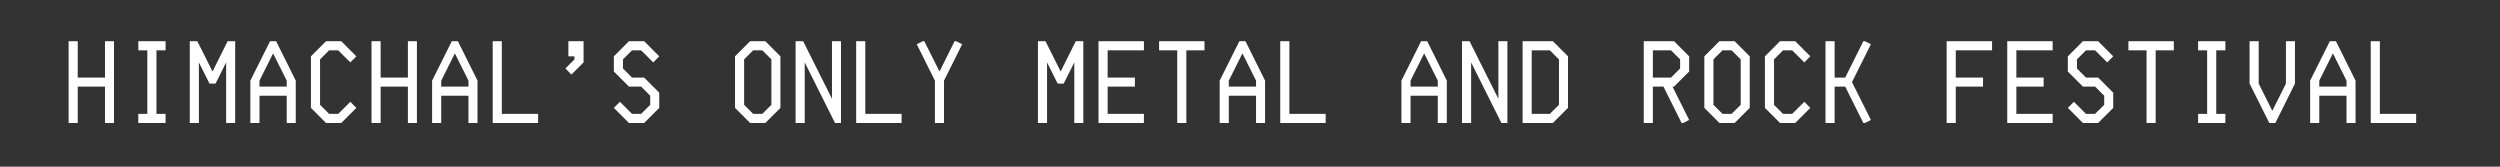
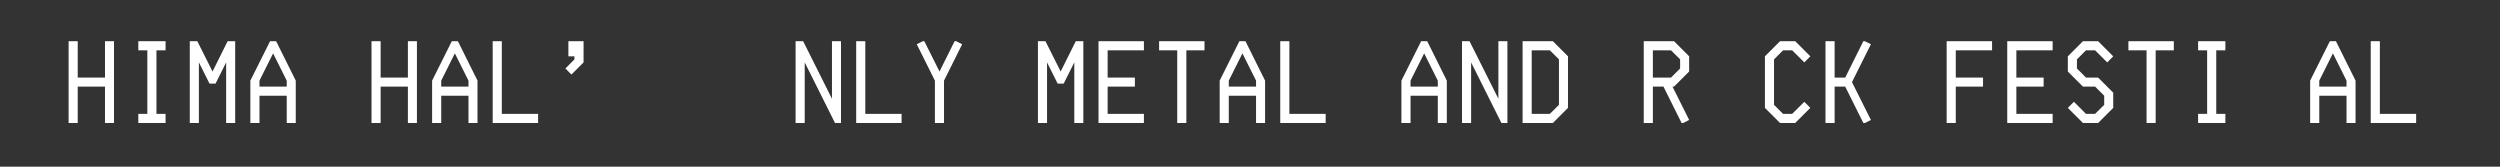
<svg xmlns="http://www.w3.org/2000/svg" width="600" viewBox="0 0 450 30" height="40" preserveAspectRatio="xMidYMid meet">
  <rect x="0" y="0" width="450" height="30" fill="#333333" stroke="none" />
  <defs>
    <g />
  </defs>
  <g fill="#ffffff" fill-opacity="1">
    <g transform="translate(12.35, 22.137)">
      <g>
        <path d="M 0 0 L 0 -14.719 L 1.641 -14.719 L 1.641 -8.172 L 6.547 -8.172 L 6.547 -14.719 L 8.172 -14.719 L 8.172 0 L 6.547 0 L 6.547 -6.547 L 1.641 -6.547 L 1.641 0 Z M 0 0 " />
      </g>
    </g>
  </g>
  <g fill="#ffffff" fill-opacity="1">
    <g transform="translate(23.255, 22.137)">
      <g>
        <path d="M 1.641 0 L 1.641 -1.641 L 3.266 -1.641 L 3.266 -13.078 L 1.641 -13.078 L 1.641 -14.719 L 6.547 -14.719 L 6.547 -13.078 L 4.906 -13.078 L 4.906 -1.641 L 6.547 -1.641 L 6.547 0 Z M 1.641 0 " />
      </g>
    </g>
  </g>
  <g fill="#ffffff" fill-opacity="1">
    <g transform="translate(34.16, 22.137)">
      <g>
        <path d="M 0 0 L 0 -14.719 L 1.359 -14.719 L 4.094 -9.266 L 6.812 -14.719 L 8.172 -14.719 L 8.172 0 L 6.547 0 L 6.547 -10.906 L 4.641 -7.094 L 3.547 -7.094 L 1.641 -10.906 L 1.641 0 Z M 0 0 " />
      </g>
    </g>
  </g>
  <g fill="#ffffff" fill-opacity="1">
    <g transform="translate(45.064, 22.137)">
      <g>
        <path d="M 6.547 -6.547 L 6.547 -7.625 L 4.094 -12.531 L 1.641 -7.625 L 1.641 -6.547 Z M 0 0 L 0 -7.625 L 3.547 -14.719 L 4.641 -14.719 L 8.172 -7.625 L 8.172 0 L 6.547 0 L 6.547 -4.906 L 1.641 -4.906 L 1.641 0 Z M 0 0 " />
      </g>
    </g>
  </g>
  <g fill="#ffffff" fill-opacity="1">
    <g transform="translate(55.969, 22.137)">
      <g>
+         </g>
+     </g>
+   </g>
+   <g fill="#ffffff" fill-opacity="1">
+     <g transform="translate(66.874, 22.137)">
+       <g>
+         <path d="M 0 0 L 0 -14.719 L 1.641 -14.719 L 1.641 -8.172 L 6.547 -8.172 L 6.547 -14.719 L 8.172 -14.719 L 8.172 0 L 6.547 0 L 6.547 -6.547 L 1.641 -6.547 L 1.641 0 Z M 0 0 " />
+       </g>
+     </g>
+   </g>
+   <g fill="#ffffff" fill-opacity="1">
+     <g transform="translate(77.779, 22.137)">
+       <g>
+         <path d="M 6.547 -6.547 L 6.547 -7.625 L 4.094 -12.531 L 1.641 -7.625 L 1.641 -6.547 Z M 0 0 L 0 -7.625 L 3.547 -14.719 L 4.641 -14.719 L 8.172 -7.625 L 8.172 0 L 6.547 0 L 6.547 -4.906 L 1.641 -4.906 L 1.641 0 Z M 0 0 " />
+       </g>
+     </g>
+   </g>
+   <g fill="#ffffff" fill-opacity="1">
+     <g transform="translate(88.684, 22.137)">
+       <g>
+         <path d="M 0 0 L 0 -14.719 L 1.641 -14.719 L 1.641 -1.641 L 8.172 -1.641 L 8.172 0 Z M 0 0 " />
+       </g>
+     </g>
+   </g>
+   <g fill="#ffffff" fill-opacity="1">
+     <g transform="translate(99.589, 22.137)">
+       <g>
+         <path d="M 3.266 -8.719 L 2.188 -9.812 L 3.812 -11.453 L 3.812 -12 L 2.719 -12 L 2.719 -14.719 L 5.453 -14.719 L 5.453 -10.906 Z M 3.266 -8.719 " />
+       </g>
+     </g>
+   </g>
+   <g fill="#ffffff" fill-opacity="1">
+     <g transform="translate(110.493, 22.137)">
+       <g>
+         </g>
+     </g>
+   </g>
+   <g fill="#ffffff" fill-opacity="1">
+     <g transform="translate(121.398, 22.137)">
+       <g />
+     </g>
+   </g>
+   <g fill="#ffffff" fill-opacity="1">
+     <g transform="translate(132.303, 22.137)">
+       <g>
+         </g>
+     </g>
+   </g>
+   <g fill="#ffffff" fill-opacity="1">
+     <g transform="translate(143.208, 22.137)">
+       <g>
+         <path d="M 0 0 L 0 -14.719 L 1.359 -14.719 L 6.547 -4.359 L 6.547 -14.719 L 8.172 -14.719 L 8.172 0 L 7.094 0 L 1.641 -10.906 L 1.641 0 Z M 0 0 " />
+       </g>
+     </g>
+   </g>
+   <g fill="#ffffff" fill-opacity="1">
+     <g transform="translate(154.113, 22.137)">
+       <g>
+         <path d="M 0 0 L 0 -14.719 L 1.641 -14.719 L 1.641 -1.641 L 8.172 -1.641 L 8.172 0 Z M 0 0 " />
+       </g>
+     </g>
+   </g>
+   <g fill="#ffffff" fill-opacity="1">
+     <g transform="translate(165.017, 22.137)">
+       <g>
+         <path d="M 3.266 0 L 3.266 -7.625 L 0 -14.172 L 1.094 -14.719 L 1.359 -14.719 L 4.094 -9.266 L 6.812 -14.719 L 7.094 -14.719 L 8.172 -14.172 L 4.906 -7.625 L 4.906 0 Z M 3.266 0 " />
+       </g>
+     </g>
+   </g>
+   <g fill="#ffffff" fill-opacity="1">
+     <g transform="translate(175.922, 22.137)">
+       <g />
+     </g>
+   </g>
+   <g fill="#ffffff" fill-opacity="1">
+     <g transform="translate(186.827, 22.137)">
+       <g>
+         <path d="M 0 0 L 0 -14.719 L 1.359 -14.719 L 4.094 -9.266 L 6.812 -14.719 L 8.172 -14.719 L 8.172 0 L 6.547 0 L 6.547 -10.906 L 4.641 -7.094 L 3.547 -7.094 L 1.641 -10.906 L 1.641 0 Z M 0 0 " />
+       </g>
+     </g>
+   </g>
+   <g fill="#ffffff" fill-opacity="1">
+     <g transform="translate(197.732, 22.137)">
+       <g>
+         <path d="M 0 0 L 0 -14.719 L 8.172 -14.719 L 8.172 -13.078 L 1.641 -13.078 L 1.641 -8.172 L 6.547 -8.172 L 6.547 -6.547 L 1.641 -6.547 L 1.641 -1.641 L 8.172 -1.641 L 8.172 0 Z M 0 0 " />
+       </g>
+     </g>
+   </g>
+   <g fill="#ffffff" fill-opacity="1">
+     <g transform="translate(208.637, 22.137)">
+       <g>
+         <path d="M 3.266 0 L 3.266 -13.078 L 0 -13.078 L 0 -14.719 L 8.172 -14.719 L 8.172 -13.078 L 4.906 -13.078 L 4.906 0 Z M 3.266 0 " />
+       </g>
+     </g>
+   </g>
+   <g fill="#ffffff" fill-opacity="1">
+     <g transform="translate(219.542, 22.137)">
+       <g>
+         <path d="M 6.547 -6.547 L 6.547 -7.625 L 4.094 -12.531 L 1.641 -7.625 L 1.641 -6.547 Z M 0 0 L 0 -7.625 L 3.547 -14.719 L 4.641 -14.719 L 8.172 -7.625 L 8.172 0 L 6.547 0 L 6.547 -4.906 L 1.641 -4.906 L 1.641 0 Z M 0 0 " />
+       </g>
+     </g>
+   </g>
+   <g fill="#ffffff" fill-opacity="1">
+     <g transform="translate(230.446, 22.137)">
+       <g>
+         <path d="M 0 0 L 0 -14.719 L 1.641 -14.719 L 1.641 -1.641 L 8.172 -1.641 L 8.172 0 Z M 0 0 " />
+       </g>
+     </g>
+   </g>
+   <g fill="#ffffff" fill-opacity="1">
+     <g transform="translate(241.351, 22.137)">
+       <g />
+     </g>
+   </g>
+   <g fill="#ffffff" fill-opacity="1">
+     <g transform="translate(252.256, 22.137)">
+       <g>
+         <path d="M 6.547 -6.547 L 6.547 -7.625 L 4.094 -12.531 L 1.641 -7.625 L 1.641 -6.547 Z M 0 0 L 0 -7.625 L 3.547 -14.719 L 4.641 -14.719 L 8.172 -7.625 L 8.172 0 L 6.547 0 L 6.547 -4.906 L 1.641 -4.906 L 1.641 0 Z M 0 0 " />
+       </g>
+     </g>
+   </g>
+   <g fill="#ffffff" fill-opacity="1">
+     <g transform="translate(263.161, 22.137)">
+       <g>
+         <path d="M 0 0 L 0 -14.719 L 1.359 -14.719 L 6.547 -4.359 L 6.547 -14.719 L 8.172 -14.719 L 8.172 0 L 7.094 0 L 1.641 -10.906 L 1.641 0 Z M 0 0 " />
+       </g>
+     </g>
+   </g>
+   <g fill="#ffffff" fill-opacity="1">
+     <g transform="translate(274.066, 22.137)">
+       <g>
+         <path d="M 4.906 -1.641 L 6.547 -3.266 L 6.547 -11.453 L 4.906 -13.078 L 1.641 -13.078 L 1.641 -1.641 Z M 0 0 L 0 -14.719 L 5.453 -14.719 L 8.172 -12 L 8.172 -2.719 L 5.453 0 Z M 0 0 " />
+       </g>
+     </g>
+   </g>
+   <g fill="#ffffff" fill-opacity="1">
+     <g transform="translate(284.97, 22.137)">
+       <g />
+     </g>
+   </g>
+   <g fill="#ffffff" fill-opacity="1">
+     <g transform="translate(295.875, 22.137)">
+       <g>
+         <path d="M 4.906 -8.172 L 6.547 -9.812 L 6.547 -11.453 L 4.906 -13.078 L 1.641 -13.078 L 1.641 -8.172 Z M 0 0 L 0 -14.719 L 5.453 -14.719 L 8.172 -12 L 8.172 -9.266 L 5.453 -6.547 L 5.172 -6.547 L 8.172 -0.547 L 7.094 0 L 6.812 0 L 3.547 -6.547 L 1.641 -6.547 L 1.641 0 Z M 0 0 " />
+       </g>
+     </g>
+   </g>
+   <g fill="#ffffff" fill-opacity="1">
+     <g transform="translate(306.78, 22.137)">
+       <g>
+         </g>
+     </g>
+   </g>
+   <g fill="#ffffff" fill-opacity="1">
+     <g transform="translate(317.685, 22.137)">
+       <g>
        <path d="M 2.719 0 L 0 -2.719 L 0 -12 L 2.719 -14.719 L 5.453 -14.719 L 8.172 -12 L 7.094 -10.906 L 4.906 -13.078 L 3.266 -13.078 L 1.641 -11.453 L 1.641 -3.266 L 3.266 -1.641 L 4.906 -1.641 L 7.094 -3.812 L 8.172 -2.719 L 5.453 0 Z M 2.719 0 " />
      </g>
    </g>
  </g>
  <g fill="#ffffff" fill-opacity="1">
-     <g transform="translate(66.874, 22.137)">
-       <g>
-         <path d="M 0 0 L 0 -14.719 L 1.641 -14.719 L 1.641 -8.172 L 6.547 -8.172 L 6.547 -14.719 L 8.172 -14.719 L 8.172 0 L 6.547 0 L 6.547 -6.547 L 1.641 -6.547 L 1.641 0 Z M 0 0 " />
-       </g>
-     </g>
-   </g>
-   <g fill="#ffffff" fill-opacity="1">
-     <g transform="translate(77.779, 22.137)">
-       <g>
-         <path d="M 6.547 -6.547 L 6.547 -7.625 L 4.094 -12.531 L 1.641 -7.625 L 1.641 -6.547 Z M 0 0 L 0 -7.625 L 3.547 -14.719 L 4.641 -14.719 L 8.172 -7.625 L 8.172 0 L 6.547 0 L 6.547 -4.906 L 1.641 -4.906 L 1.641 0 Z M 0 0 " />
-       </g>
-     </g>
-   </g>
-   <g fill="#ffffff" fill-opacity="1">
-     <g transform="translate(88.684, 22.137)">
-       <g>
-         <path d="M 0 0 L 0 -14.719 L 1.641 -14.719 L 1.641 -1.641 L 8.172 -1.641 L 8.172 0 Z M 0 0 " />
-       </g>
-     </g>
-   </g>
-   <g fill="#ffffff" fill-opacity="1">
-     <g transform="translate(99.589, 22.137)">
-       <g>
-         <path d="M 3.266 -8.719 L 2.188 -9.812 L 3.812 -11.453 L 3.812 -12 L 2.719 -12 L 2.719 -14.719 L 5.453 -14.719 L 5.453 -10.906 Z M 3.266 -8.719 " />
-       </g>
-     </g>
-   </g>
-   <g fill="#ffffff" fill-opacity="1">
-     <g transform="translate(110.493, 22.137)">
+     <g transform="translate(328.59, 22.137)">
+       <g>
+         <path d="M 0 0 L 0 -14.719 L 1.641 -14.719 L 1.641 -8.172 L 3.547 -8.172 L 6.812 -14.719 L 7.094 -14.719 L 8.172 -14.172 L 4.766 -7.359 L 8.172 -0.547 L 7.094 0 L 6.812 0 L 3.547 -6.547 L 1.641 -6.547 L 1.641 0 Z M 0 0 " />
+       </g>
+     </g>
+   </g>
+   <g fill="#ffffff" fill-opacity="1">
+     <g transform="translate(339.495, 22.137)">
+       <g />
+     </g>
+   </g>
+   <g fill="#ffffff" fill-opacity="1">
+     <g transform="translate(350.399, 22.137)">
+       <g>
+         <path d="M 0 0 L 0 -14.719 L 8.172 -14.719 L 8.172 -13.078 L 1.641 -13.078 L 1.641 -8.172 L 6.547 -8.172 L 6.547 -6.547 L 1.641 -6.547 L 1.641 0 Z M 0 0 " />
+       </g>
+     </g>
+   </g>
+   <g fill="#ffffff" fill-opacity="1">
+     <g transform="translate(361.304, 22.137)">
+       <g>
+         <path d="M 0 0 L 0 -14.719 L 8.172 -14.719 L 8.172 -13.078 L 1.641 -13.078 L 1.641 -8.172 L 6.547 -8.172 L 6.547 -6.547 L 1.641 -6.547 L 1.641 -1.641 L 8.172 -1.641 L 8.172 0 Z M 0 0 " />
+       </g>
+     </g>
+   </g>
+   <g fill="#ffffff" fill-opacity="1">
+     <g transform="translate(372.209, 22.137)">
      <g>
        <path d="M 2.719 0 L 0 -2.719 L 1.094 -3.812 L 3.266 -1.641 L 4.906 -1.641 L 6.547 -3.266 L 6.547 -4.906 L 4.906 -6.547 L 2.719 -6.547 L 0 -9.266 L 0 -12 L 2.719 -14.719 L 5.453 -14.719 L 8.172 -12 L 7.094 -10.906 L 4.906 -13.078 L 3.266 -13.078 L 1.641 -11.453 L 1.641 -9.812 L 3.266 -8.172 L 5.453 -8.172 L 8.172 -5.453 L 8.172 -2.719 L 5.453 0 Z M 2.719 0 " />
      </g>
    </g>
  </g>
  <g fill="#ffffff" fill-opacity="1">
-     <g transform="translate(121.398, 22.137)">
-       <g />
-     </g>
-   </g>
-   <g fill="#ffffff" fill-opacity="1">
-     <g transform="translate(132.303, 22.137)">
-       <g>
-         <path d="M 4.906 -1.641 L 6.547 -3.266 L 6.547 -11.453 L 4.906 -13.078 L 3.266 -13.078 L 1.641 -11.453 L 1.641 -3.266 L 3.266 -1.641 Z M 2.719 0 L 0 -2.719 L 0 -12 L 2.719 -14.719 L 5.453 -14.719 L 8.172 -12 L 8.172 -2.719 L 5.453 0 Z M 2.719 0 " />
-       </g>
-     </g>
-   </g>
-   <g fill="#ffffff" fill-opacity="1">
-     <g transform="translate(143.208, 22.137)">
-       <g>
-         <path d="M 0 0 L 0 -14.719 L 1.359 -14.719 L 6.547 -4.359 L 6.547 -14.719 L 8.172 -14.719 L 8.172 0 L 7.094 0 L 1.641 -10.906 L 1.641 0 Z M 0 0 " />
-       </g>
-     </g>
-   </g>
-   <g fill="#ffffff" fill-opacity="1">
-     <g transform="translate(154.113, 22.137)">
-       <g>
-         <path d="M 0 0 L 0 -14.719 L 1.641 -14.719 L 1.641 -1.641 L 8.172 -1.641 L 8.172 0 Z M 0 0 " />
-       </g>
-     </g>
-   </g>
-   <g fill="#ffffff" fill-opacity="1">
-     <g transform="translate(165.017, 22.137)">
-       <g>
-         <path d="M 3.266 0 L 3.266 -7.625 L 0 -14.172 L 1.094 -14.719 L 1.359 -14.719 L 4.094 -9.266 L 6.812 -14.719 L 7.094 -14.719 L 8.172 -14.172 L 4.906 -7.625 L 4.906 0 Z M 3.266 0 " />
-       </g>
-     </g>
-   </g>
-   <g fill="#ffffff" fill-opacity="1">
-     <g transform="translate(175.922, 22.137)">
-       <g />
-     </g>
-   </g>
-   <g fill="#ffffff" fill-opacity="1">
-     <g transform="translate(186.827, 22.137)">
-       <g>
-         <path d="M 0 0 L 0 -14.719 L 1.359 -14.719 L 4.094 -9.266 L 6.812 -14.719 L 8.172 -14.719 L 8.172 0 L 6.547 0 L 6.547 -10.906 L 4.641 -7.094 L 3.547 -7.094 L 1.641 -10.906 L 1.641 0 Z M 0 0 " />
-       </g>
-     </g>
-   </g>
-   <g fill="#ffffff" fill-opacity="1">
-     <g transform="translate(197.732, 22.137)">
-       <g>
-         <path d="M 0 0 L 0 -14.719 L 8.172 -14.719 L 8.172 -13.078 L 1.641 -13.078 L 1.641 -8.172 L 6.547 -8.172 L 6.547 -6.547 L 1.641 -6.547 L 1.641 -1.641 L 8.172 -1.641 L 8.172 0 Z M 0 0 " />
-       </g>
-     </g>
-   </g>
-   <g fill="#ffffff" fill-opacity="1">
-     <g transform="translate(208.637, 22.137)">
+     <g transform="translate(383.114, 22.137)">
      <g>
        <path d="M 3.266 0 L 3.266 -13.078 L 0 -13.078 L 0 -14.719 L 8.172 -14.719 L 8.172 -13.078 L 4.906 -13.078 L 4.906 0 Z M 3.266 0 " />
      </g>
    </g>
  </g>
  <g fill="#ffffff" fill-opacity="1">
-     <g transform="translate(219.542, 22.137)">
-       <g>
-         <path d="M 6.547 -6.547 L 6.547 -7.625 L 4.094 -12.531 L 1.641 -7.625 L 1.641 -6.547 Z M 0 0 L 0 -7.625 L 3.547 -14.719 L 4.641 -14.719 L 8.172 -7.625 L 8.172 0 L 6.547 0 L 6.547 -4.906 L 1.641 -4.906 L 1.641 0 Z M 0 0 " />
-       </g>
-     </g>
-   </g>
-   <g fill="#ffffff" fill-opacity="1">
-     <g transform="translate(230.446, 22.137)">
-       <g>
-         <path d="M 0 0 L 0 -14.719 L 1.641 -14.719 L 1.641 -1.641 L 8.172 -1.641 L 8.172 0 Z M 0 0 " />
-       </g>
-     </g>
-   </g>
-   <g fill="#ffffff" fill-opacity="1">
-     <g transform="translate(241.351, 22.137)">
-       <g />
-     </g>
-   </g>
-   <g fill="#ffffff" fill-opacity="1">
-     <g transform="translate(252.256, 22.137)">
-       <g>
-         <path d="M 6.547 -6.547 L 6.547 -7.625 L 4.094 -12.531 L 1.641 -7.625 L 1.641 -6.547 Z M 0 0 L 0 -7.625 L 3.547 -14.719 L 4.641 -14.719 L 8.172 -7.625 L 8.172 0 L 6.547 0 L 6.547 -4.906 L 1.641 -4.906 L 1.641 0 Z M 0 0 " />
-       </g>
-     </g>
-   </g>
-   <g fill="#ffffff" fill-opacity="1">
-     <g transform="translate(263.161, 22.137)">
-       <g>
-         <path d="M 0 0 L 0 -14.719 L 1.359 -14.719 L 6.547 -4.359 L 6.547 -14.719 L 8.172 -14.719 L 8.172 0 L 7.094 0 L 1.641 -10.906 L 1.641 0 Z M 0 0 " />
-       </g>
-     </g>
-   </g>
-   <g fill="#ffffff" fill-opacity="1">
-     <g transform="translate(274.066, 22.137)">
-       <g>
-         <path d="M 4.906 -1.641 L 6.547 -3.266 L 6.547 -11.453 L 4.906 -13.078 L 1.641 -13.078 L 1.641 -1.641 Z M 0 0 L 0 -14.719 L 5.453 -14.719 L 8.172 -12 L 8.172 -2.719 L 5.453 0 Z M 0 0 " />
-       </g>
-     </g>
-   </g>
-   <g fill="#ffffff" fill-opacity="1">
-     <g transform="translate(284.97, 22.137)">
-       <g />
-     </g>
-   </g>
-   <g fill="#ffffff" fill-opacity="1">
-     <g transform="translate(295.875, 22.137)">
-       <g>
-         <path d="M 4.906 -8.172 L 6.547 -9.812 L 6.547 -11.453 L 4.906 -13.078 L 1.641 -13.078 L 1.641 -8.172 Z M 0 0 L 0 -14.719 L 5.453 -14.719 L 8.172 -12 L 8.172 -9.266 L 5.453 -6.547 L 5.172 -6.547 L 8.172 -0.547 L 7.094 0 L 6.812 0 L 3.547 -6.547 L 1.641 -6.547 L 1.641 0 Z M 0 0 " />
-       </g>
-     </g>
-   </g>
-   <g fill="#ffffff" fill-opacity="1">
-     <g transform="translate(306.78, 22.137)">
-       <g>
-         <path d="M 4.906 -1.641 L 6.547 -3.266 L 6.547 -11.453 L 4.906 -13.078 L 3.266 -13.078 L 1.641 -11.453 L 1.641 -3.266 L 3.266 -1.641 Z M 2.719 0 L 0 -2.719 L 0 -12 L 2.719 -14.719 L 5.453 -14.719 L 8.172 -12 L 8.172 -2.719 L 5.453 0 Z M 2.719 0 " />
-       </g>
-     </g>
-   </g>
-   <g fill="#ffffff" fill-opacity="1">
-     <g transform="translate(317.685, 22.137)">
-       <g>
-         <path d="M 2.719 0 L 0 -2.719 L 0 -12 L 2.719 -14.719 L 5.453 -14.719 L 8.172 -12 L 7.094 -10.906 L 4.906 -13.078 L 3.266 -13.078 L 1.641 -11.453 L 1.641 -3.266 L 3.266 -1.641 L 4.906 -1.641 L 7.094 -3.812 L 8.172 -2.719 L 5.453 0 Z M 2.719 0 " />
-       </g>
-     </g>
-   </g>
-   <g fill="#ffffff" fill-opacity="1">
-     <g transform="translate(328.59, 22.137)">
-       <g>
-         <path d="M 0 0 L 0 -14.719 L 1.641 -14.719 L 1.641 -8.172 L 3.547 -8.172 L 6.812 -14.719 L 7.094 -14.719 L 8.172 -14.172 L 4.766 -7.359 L 8.172 -0.547 L 7.094 0 L 6.812 0 L 3.547 -6.547 L 1.641 -6.547 L 1.641 0 Z M 0 0 " />
-       </g>
-     </g>
-   </g>
-   <g fill="#ffffff" fill-opacity="1">
-     <g transform="translate(339.495, 22.137)">
-       <g />
-     </g>
-   </g>
-   <g fill="#ffffff" fill-opacity="1">
-     <g transform="translate(350.399, 22.137)">
-       <g>
-         <path d="M 0 0 L 0 -14.719 L 8.172 -14.719 L 8.172 -13.078 L 1.641 -13.078 L 1.641 -8.172 L 6.547 -8.172 L 6.547 -6.547 L 1.641 -6.547 L 1.641 0 Z M 0 0 " />
-       </g>
-     </g>
-   </g>
-   <g fill="#ffffff" fill-opacity="1">
-     <g transform="translate(361.304, 22.137)">
-       <g>
-         <path d="M 0 0 L 0 -14.719 L 8.172 -14.719 L 8.172 -13.078 L 1.641 -13.078 L 1.641 -8.172 L 6.547 -8.172 L 6.547 -6.547 L 1.641 -6.547 L 1.641 -1.641 L 8.172 -1.641 L 8.172 0 Z M 0 0 " />
-       </g>
-     </g>
-   </g>
-   <g fill="#ffffff" fill-opacity="1">
-     <g transform="translate(372.209, 22.137)">
-       <g>
-         <path d="M 2.719 0 L 0 -2.719 L 1.094 -3.812 L 3.266 -1.641 L 4.906 -1.641 L 6.547 -3.266 L 6.547 -4.906 L 4.906 -6.547 L 2.719 -6.547 L 0 -9.266 L 0 -12 L 2.719 -14.719 L 5.453 -14.719 L 8.172 -12 L 7.094 -10.906 L 4.906 -13.078 L 3.266 -13.078 L 1.641 -11.453 L 1.641 -9.812 L 3.266 -8.172 L 5.453 -8.172 L 8.172 -5.453 L 8.172 -2.719 L 5.453 0 Z M 2.719 0 " />
-       </g>
-     </g>
-   </g>
-   <g fill="#ffffff" fill-opacity="1">
-     <g transform="translate(383.114, 22.137)">
-       <g>
-         <path d="M 3.266 0 L 3.266 -13.078 L 0 -13.078 L 0 -14.719 L 8.172 -14.719 L 8.172 -13.078 L 4.906 -13.078 L 4.906 0 Z M 3.266 0 " />
-       </g>
-     </g>
-   </g>
-   <g fill="#ffffff" fill-opacity="1">
    <g transform="translate(394.019, 22.137)">
      <g>
        <path d="M 1.641 0 L 1.641 -1.641 L 3.266 -1.641 L 3.266 -13.078 L 1.641 -13.078 L 1.641 -14.719 L 6.547 -14.719 L 6.547 -13.078 L 4.906 -13.078 L 4.906 -1.641 L 6.547 -1.641 L 6.547 0 Z M 1.641 0 " />
      </g>
    </g>
  </g>
  <g fill="#ffffff" fill-opacity="1">
    <g transform="translate(404.923, 22.137)">
      <g>
-         <path d="M 3.547 0 L 0 -7.094 L 0 -14.719 L 1.641 -14.719 L 1.641 -7.094 L 4.094 -2.188 L 6.547 -7.094 L 6.547 -14.719 L 8.172 -14.719 L 8.172 -7.094 L 4.641 0 Z M 3.547 0 " />
-       </g>
+         </g>
    </g>
  </g>
  <g fill="#ffffff" fill-opacity="1">
    <g transform="translate(415.828, 22.137)">
      <g>
        <path d="M 6.547 -6.547 L 6.547 -7.625 L 4.094 -12.531 L 1.641 -7.625 L 1.641 -6.547 Z M 0 0 L 0 -7.625 L 3.547 -14.719 L 4.641 -14.719 L 8.172 -7.625 L 8.172 0 L 6.547 0 L 6.547 -4.906 L 1.641 -4.906 L 1.641 0 Z M 0 0 " />
      </g>
    </g>
  </g>
  <g fill="#ffffff" fill-opacity="1">
    <g transform="translate(426.733, 22.137)">
      <g>
-         <path d="M 0 0 L 0 -14.719 L 1.641 -14.719 L 1.641 -1.641 L 8.172 -1.641 L 8.172 0 Z M 0 0 " />
+         <path d="M 0 0 L 0 -14.719 L 1.641 -14.719 L 1.641 -1.641 L 8.172 -1.641 L 8.172 0 M 0 0 " />
      </g>
    </g>
  </g>
</svg>